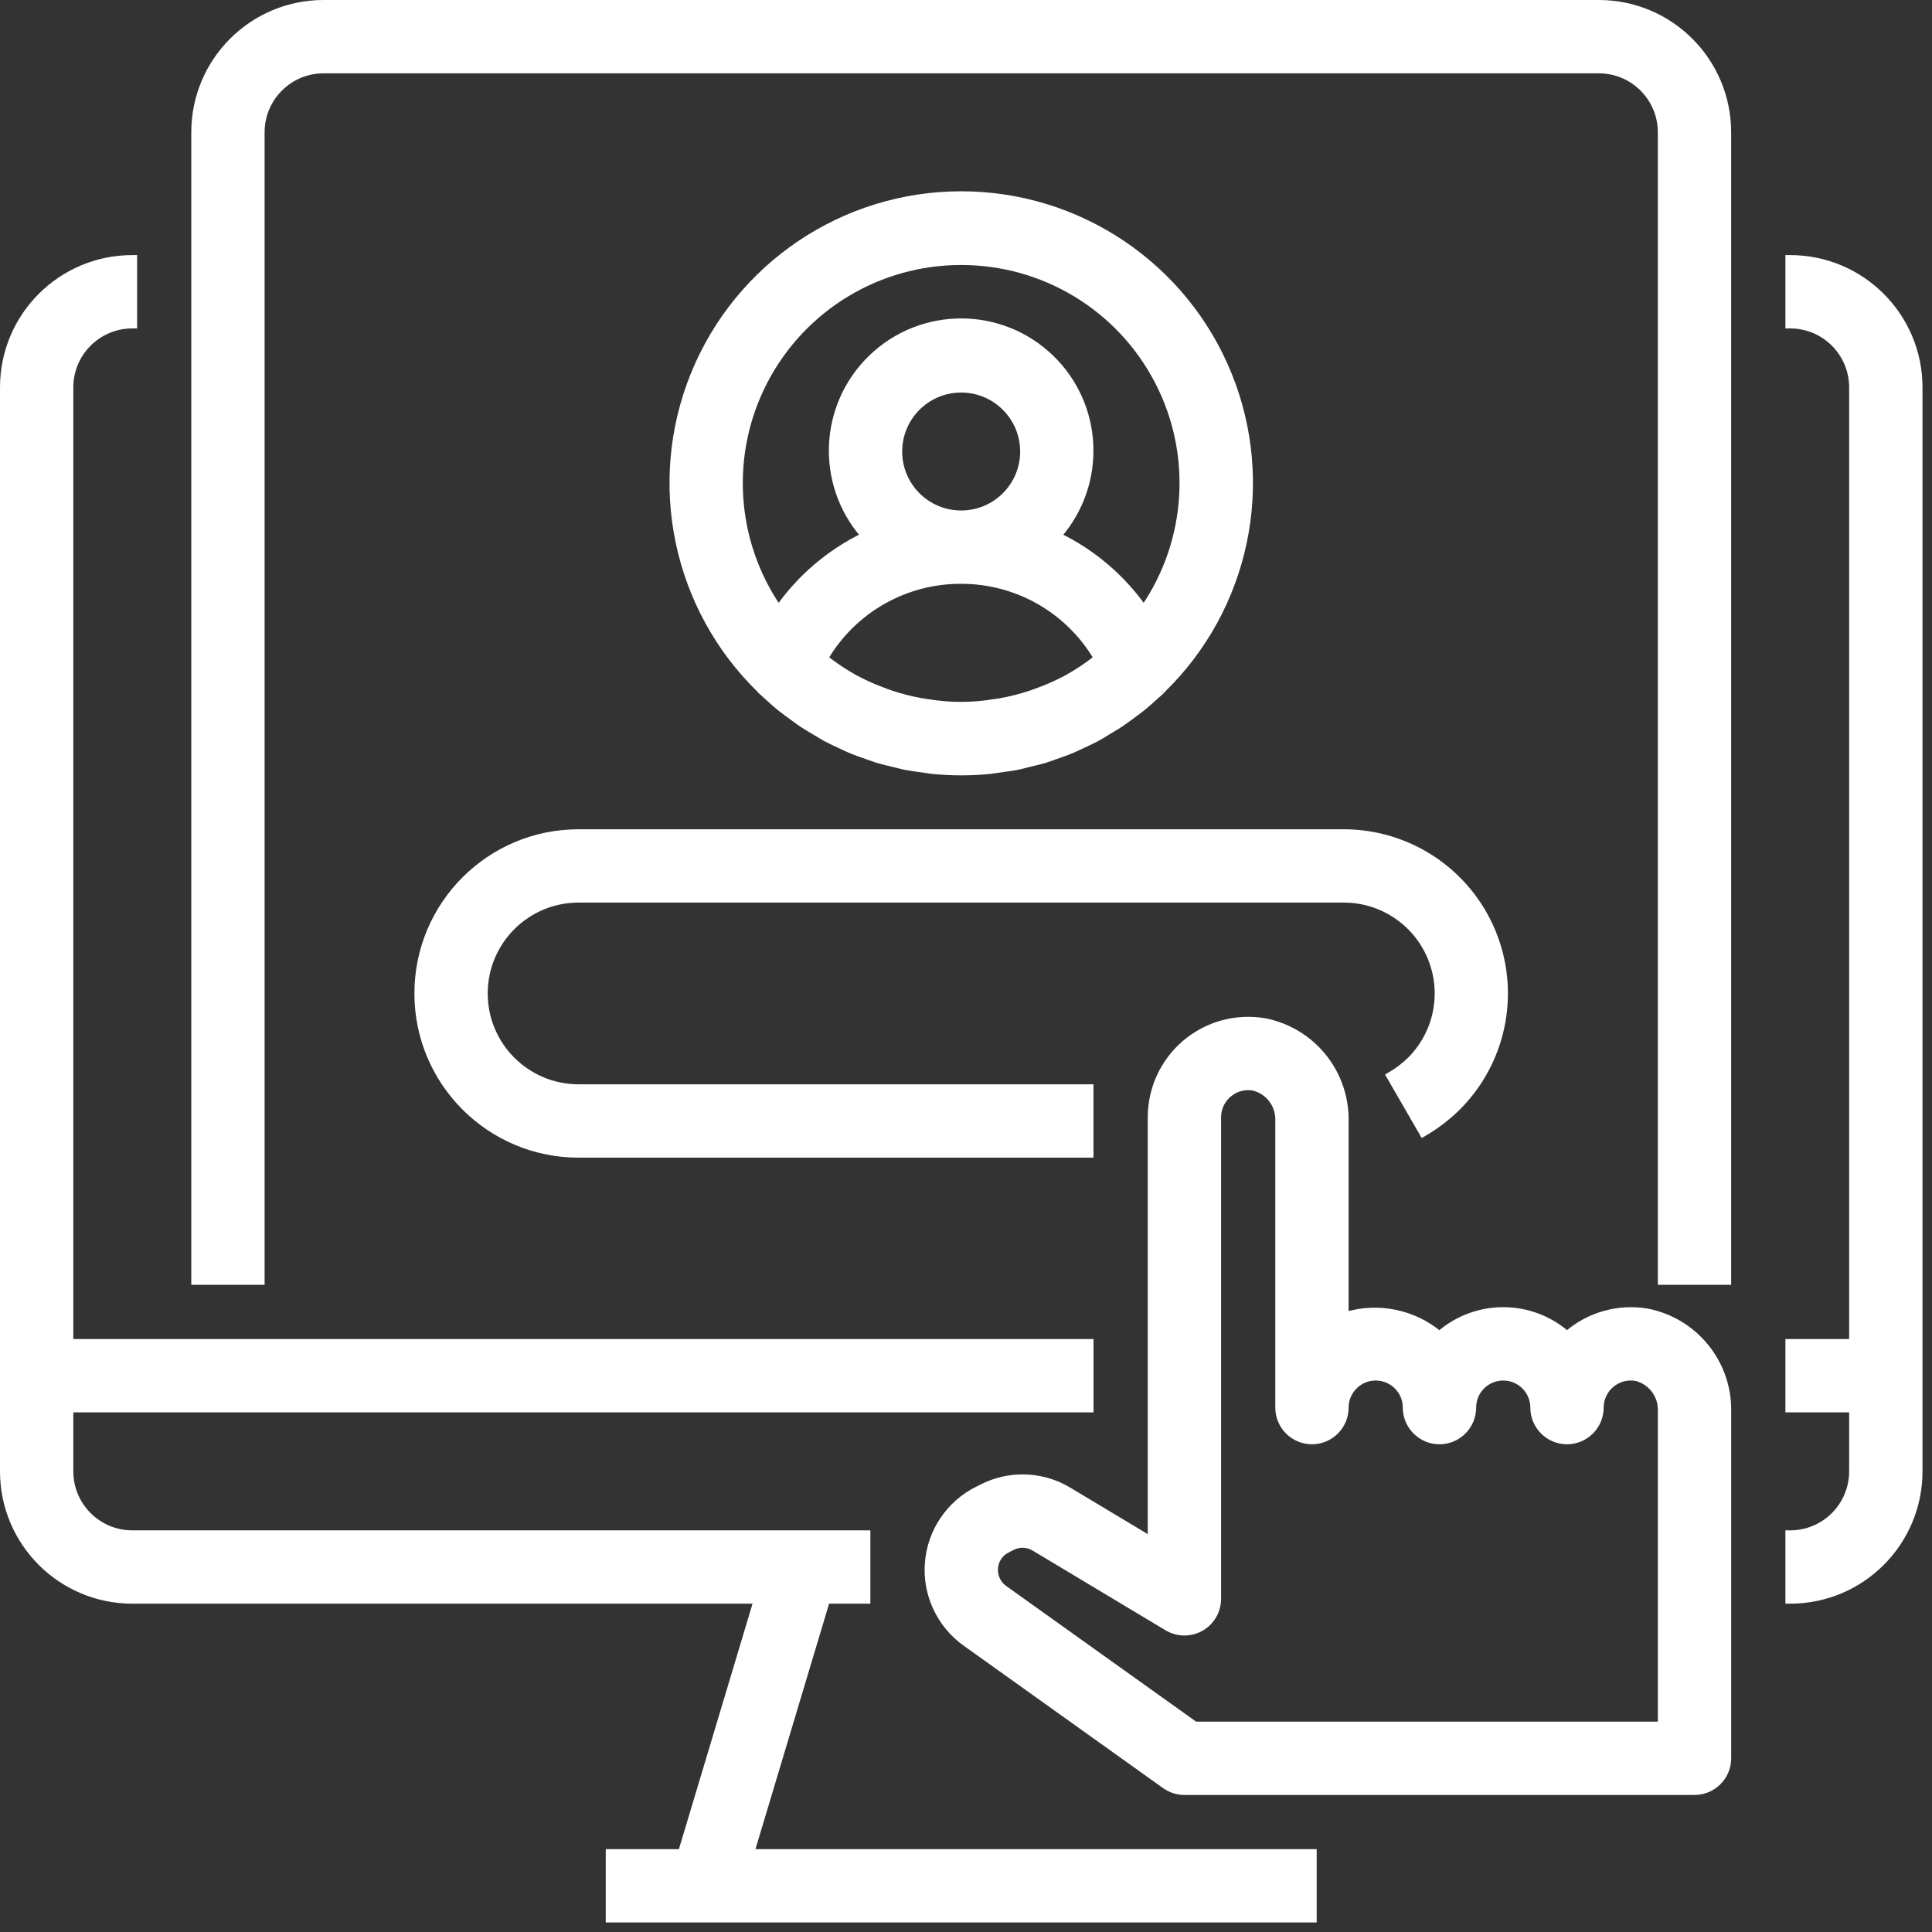
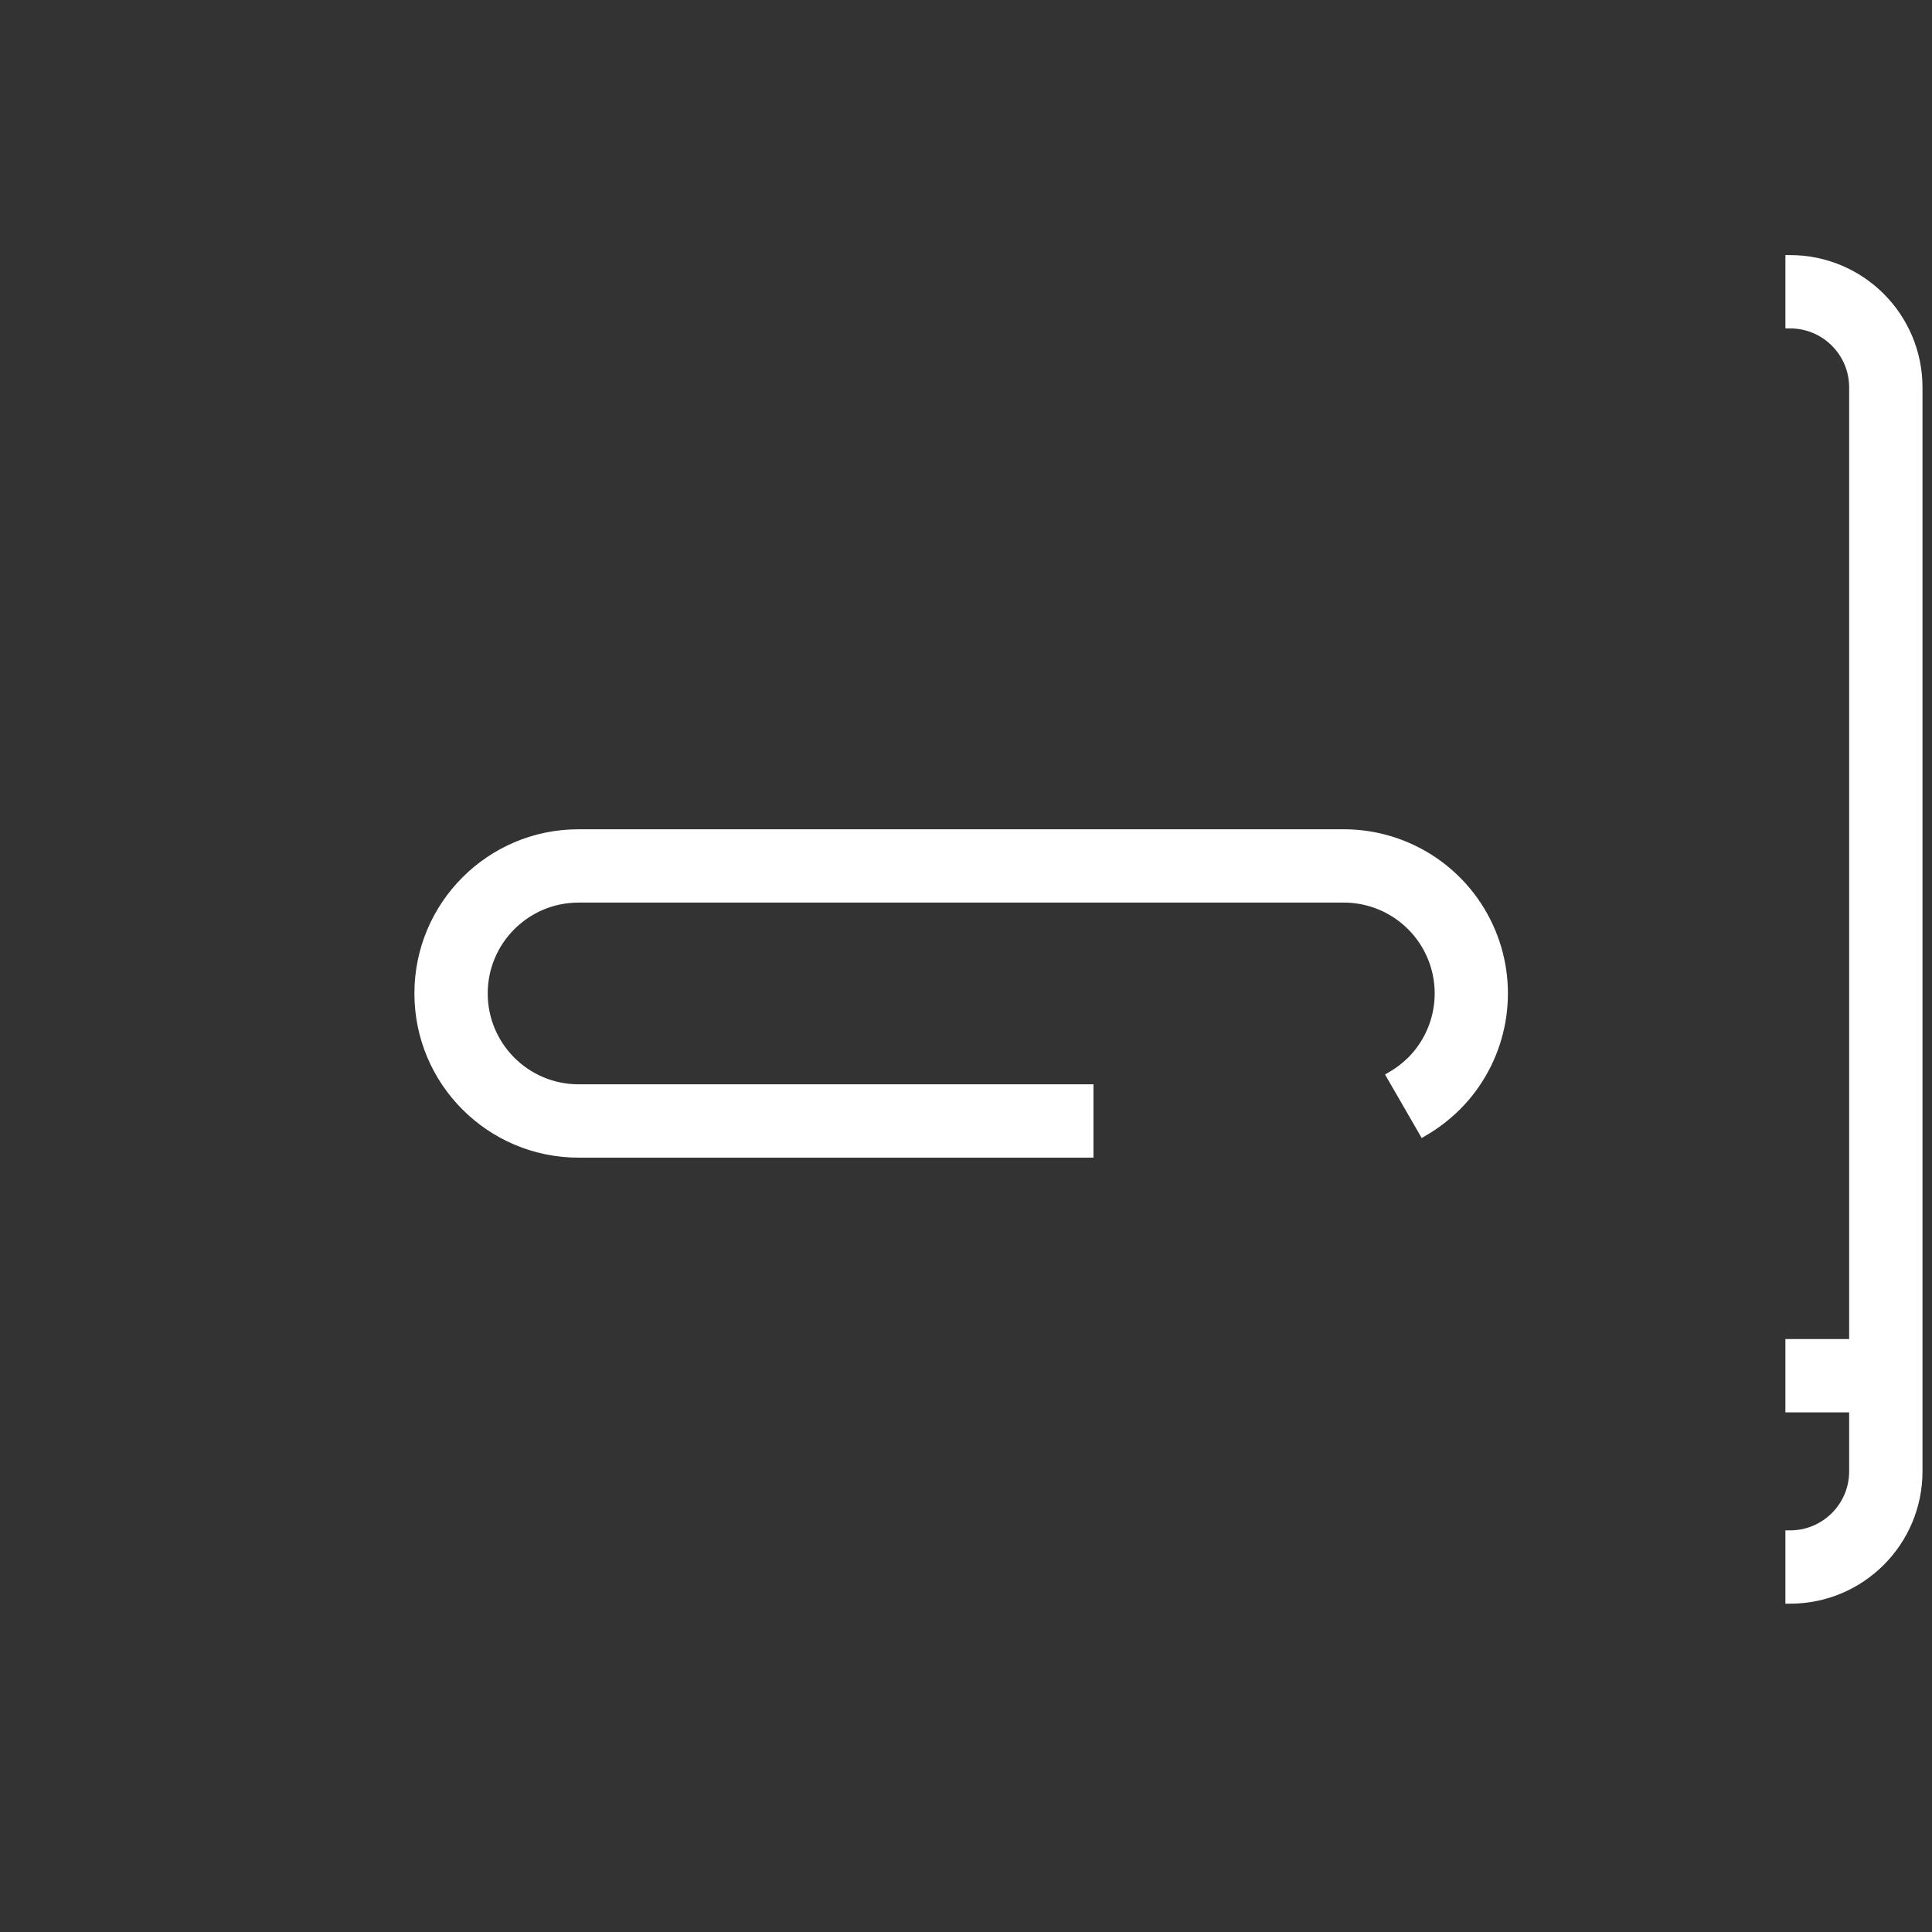
<svg xmlns="http://www.w3.org/2000/svg" width="101" height="101" viewBox="0 0 101 101" fill="none">
  <rect x="0" y="0" width="101" height="101" fill="#333333" stroke="none" />
  <path d="M93.586 13.461C97.337 13.461 100.378 16.502 100.378 20.253V76.919C100.378 80.67 97.337 83.711 93.586 83.711H93.461V80.128H93.586C95.358 80.128 96.794 78.691 96.794 76.919V73.711H93.461V70.128H96.794V20.253C96.794 18.481 95.358 17.044 93.586 17.044H93.461V13.461H93.586Z" fill="white" stroke="white" stroke-width="0.25" />
-   <path d="M7.042 13.461V17.044H6.917C5.145 17.044 3.708 18.481 3.708 20.253V70.128H57.042V73.711H3.708V76.919C3.708 78.691 5.145 80.128 6.917 80.128H45.375V83.711H43.25L39.325 96.794H68.708V100.378H31.792V96.794H35.584L39.509 83.711H6.917C3.166 83.711 0.125 80.67 0.125 76.919V20.253C0.125 16.502 3.166 13.461 6.917 13.461H7.042Z" fill="white" stroke="white" stroke-width="0.25" />
-   <path d="M83.583 0.125C87.334 0.125 90.375 3.166 90.375 6.917V67.042H86.792V6.917C86.792 5.145 85.355 3.708 83.583 3.708H16.917C15.145 3.708 13.708 5.145 13.708 6.917V67.042H10.125V6.917C10.125 3.166 13.166 0.125 16.917 0.125H83.583Z" fill="white" stroke="white" stroke-width="0.25" />
  <path d="M70.247 43.477C73.665 43.477 76.748 45.534 78.059 48.691C79.328 51.749 78.695 55.257 76.461 57.674L76.239 57.904C75.712 58.429 75.119 58.884 74.477 59.258L74.368 59.321L74.306 59.213L72.639 56.326L72.577 56.218L72.685 56.155C73.057 55.94 73.399 55.677 73.705 55.375C75.096 53.979 75.51 51.883 74.753 50.063C73.996 48.244 72.218 47.058 70.247 47.06H30.247C27.555 47.06 25.372 49.243 25.372 51.935C25.372 54.627 27.555 56.809 30.247 56.81H57.039V60.394H30.247C25.576 60.393 21.789 56.605 21.789 51.935C21.789 47.264 25.576 43.477 30.247 43.477H70.247Z" fill="white" stroke="white" stroke-width="0.25" />
-   <path d="M50.251 10.125C56.408 10.125 61.952 13.858 64.267 19.564C66.581 25.267 65.206 31.804 60.793 36.094C60.795 36.091 60.798 36.089 60.792 36.098C60.788 36.104 60.777 36.118 60.762 36.133L60.763 36.134C60.699 36.199 60.633 36.257 60.57 36.312C60.506 36.367 60.446 36.418 60.388 36.472L60.387 36.473C60.283 36.566 60.179 36.661 60.073 36.756L59.747 37.033C59.566 37.179 59.398 37.299 59.198 37.445L59.197 37.446C58.999 37.59 58.806 37.738 58.587 37.885C58.367 38.032 58.137 38.161 57.916 38.293L57.917 38.294C57.734 38.408 57.547 38.526 57.352 38.632H57.351C57.096 38.766 56.832 38.887 56.575 39.006L56.573 39.007C56.41 39.08 56.219 39.178 56.04 39.252C55.766 39.368 55.48 39.465 55.2 39.562C55.03 39.622 54.848 39.693 54.666 39.749H54.665C54.373 39.838 54.071 39.908 53.778 39.977C53.61 40.018 53.419 40.075 53.233 40.112C52.907 40.177 52.584 40.218 52.251 40.261L52.252 40.262C52.105 40.282 51.927 40.318 51.761 40.334C51.257 40.383 50.753 40.409 50.249 40.409C49.745 40.409 49.241 40.383 48.737 40.334C48.651 40.325 48.567 40.312 48.486 40.299C48.405 40.285 48.327 40.272 48.246 40.262C48.083 40.24 47.919 40.219 47.756 40.195L47.265 40.112L46.72 39.977C46.427 39.908 46.126 39.838 45.833 39.749H45.832L45.298 39.562C45.022 39.465 44.736 39.369 44.458 39.253L44.456 39.252C44.273 39.173 44.096 39.087 43.923 39.006C43.666 38.887 43.402 38.766 43.148 38.632L43.143 38.63C42.957 38.522 42.758 38.398 42.584 38.296L42.583 38.295C42.361 38.163 42.123 38.025 41.911 37.885C41.7 37.744 41.48 37.579 41.299 37.445C41.121 37.313 40.932 37.178 40.751 37.033C40.529 36.854 40.319 36.659 40.112 36.473L40.109 36.47C40.051 36.414 39.991 36.361 39.928 36.307C39.865 36.253 39.8 36.196 39.737 36.136V36.135C39.721 36.119 39.71 36.103 39.703 36.093C39.702 36.09 39.7 36.087 39.698 36.085C35.293 31.795 33.923 25.263 36.235 19.564C38.551 13.858 44.093 10.125 50.251 10.125ZM50.247 30.396C47.348 30.382 44.662 31.906 43.185 34.395L43.192 34.399L43.195 34.401C43.546 34.677 43.912 34.932 44.293 35.165L44.679 35.391L44.682 35.393L44.707 35.407L45.089 35.603C45.474 35.792 45.87 35.959 46.274 36.105H46.273L46.565 36.21V36.211C47.089 36.388 47.626 36.526 48.17 36.623C48.285 36.643 48.384 36.654 48.5 36.673H48.501C49.65 36.866 50.824 36.866 51.973 36.673H51.976C52.097 36.655 52.201 36.643 52.304 36.623H52.306C52.85 36.526 53.385 36.388 53.909 36.211H53.91C54.008 36.178 54.093 36.142 54.2 36.105L54.602 35.952C55 35.792 55.39 35.611 55.769 35.407L55.794 35.393L55.797 35.391C56.316 35.1 56.812 34.769 57.28 34.401L57.283 34.399L57.288 34.395C55.815 31.913 53.139 30.39 50.248 30.396H50.247ZM50.247 13.729C45.943 13.724 41.995 16.117 40.008 19.936C38.048 23.7 38.32 28.233 40.701 31.734C41.834 30.141 43.347 28.855 45.103 27.995C42.76 25.277 42.932 21.19 45.525 18.682C48.158 16.135 52.337 16.135 54.969 18.682C57.562 21.19 57.734 25.277 55.39 27.995C57.147 28.855 58.66 30.141 59.793 31.734C62.174 28.232 62.447 23.7 60.487 19.936C58.5 16.117 54.551 13.724 50.247 13.729ZM50.247 20.396C48.475 20.397 47.039 21.833 47.039 23.605C47.039 25.376 48.475 26.812 50.247 26.812C52.019 26.812 53.456 25.376 53.456 23.605C53.456 21.833 52.019 20.396 50.247 20.396Z" fill="white" stroke="white" stroke-width="0.25" />
-   <path d="M61.943 54.492C63.096 53.518 64.618 53.102 66.106 53.353H66.109C68.612 53.834 70.409 56.039 70.377 58.586V68.702C72.065 68.208 73.889 68.58 75.249 69.699C77.165 68.049 80.001 68.048 81.918 69.696L81.938 69.681H81.939C83.091 68.704 84.615 68.283 86.106 68.531L86.109 68.532C88.611 69.013 90.409 71.217 90.377 73.765V91.92C90.377 92.909 89.574 93.711 88.585 93.711H61.919C61.546 93.711 61.182 93.595 60.878 93.378L50.443 85.924C49.093 84.958 48.346 83.357 48.476 81.701C48.606 80.046 49.593 78.58 51.077 77.838L51.341 77.706L51.615 77.579C53.001 76.989 54.593 77.096 55.894 77.881L60.127 80.421V58.408C60.126 56.899 60.791 55.466 61.943 54.492ZM65.52 56.889C65.072 56.809 64.612 56.933 64.263 57.226H64.262C63.912 57.518 63.71 57.951 63.71 58.408V83.587C63.709 84.231 63.362 84.825 62.802 85.143C62.241 85.46 61.553 85.453 60.999 85.122L54.048 80.953H54.047C53.71 80.749 53.294 80.733 52.942 80.911H52.941L52.678 81.043V81.044C52.288 81.237 52.042 81.635 52.044 82.07V82.071C52.044 82.444 52.223 82.793 52.524 83.01L62.491 90.128H86.794V73.76C86.823 72.965 86.291 72.257 85.519 72.065C85.067 71.988 84.605 72.115 84.255 72.411C83.91 72.704 83.71 73.134 83.71 73.586C83.71 74.575 82.908 75.378 81.919 75.378C80.93 75.378 80.127 74.575 80.127 73.586C80.127 72.735 79.436 72.045 78.585 72.045C77.734 72.045 77.044 72.735 77.044 73.586C77.044 74.575 76.241 75.378 75.252 75.378C74.263 75.378 73.46 74.575 73.46 73.586C73.46 72.735 72.77 72.045 71.919 72.045C71.068 72.045 70.377 72.735 70.377 73.586C70.377 74.575 69.574 75.378 68.585 75.378C67.596 75.378 66.794 74.575 66.794 73.586V58.581C66.824 57.786 66.293 57.08 65.52 56.889Z" fill="white" stroke="white" stroke-width="0.25" />
</svg>